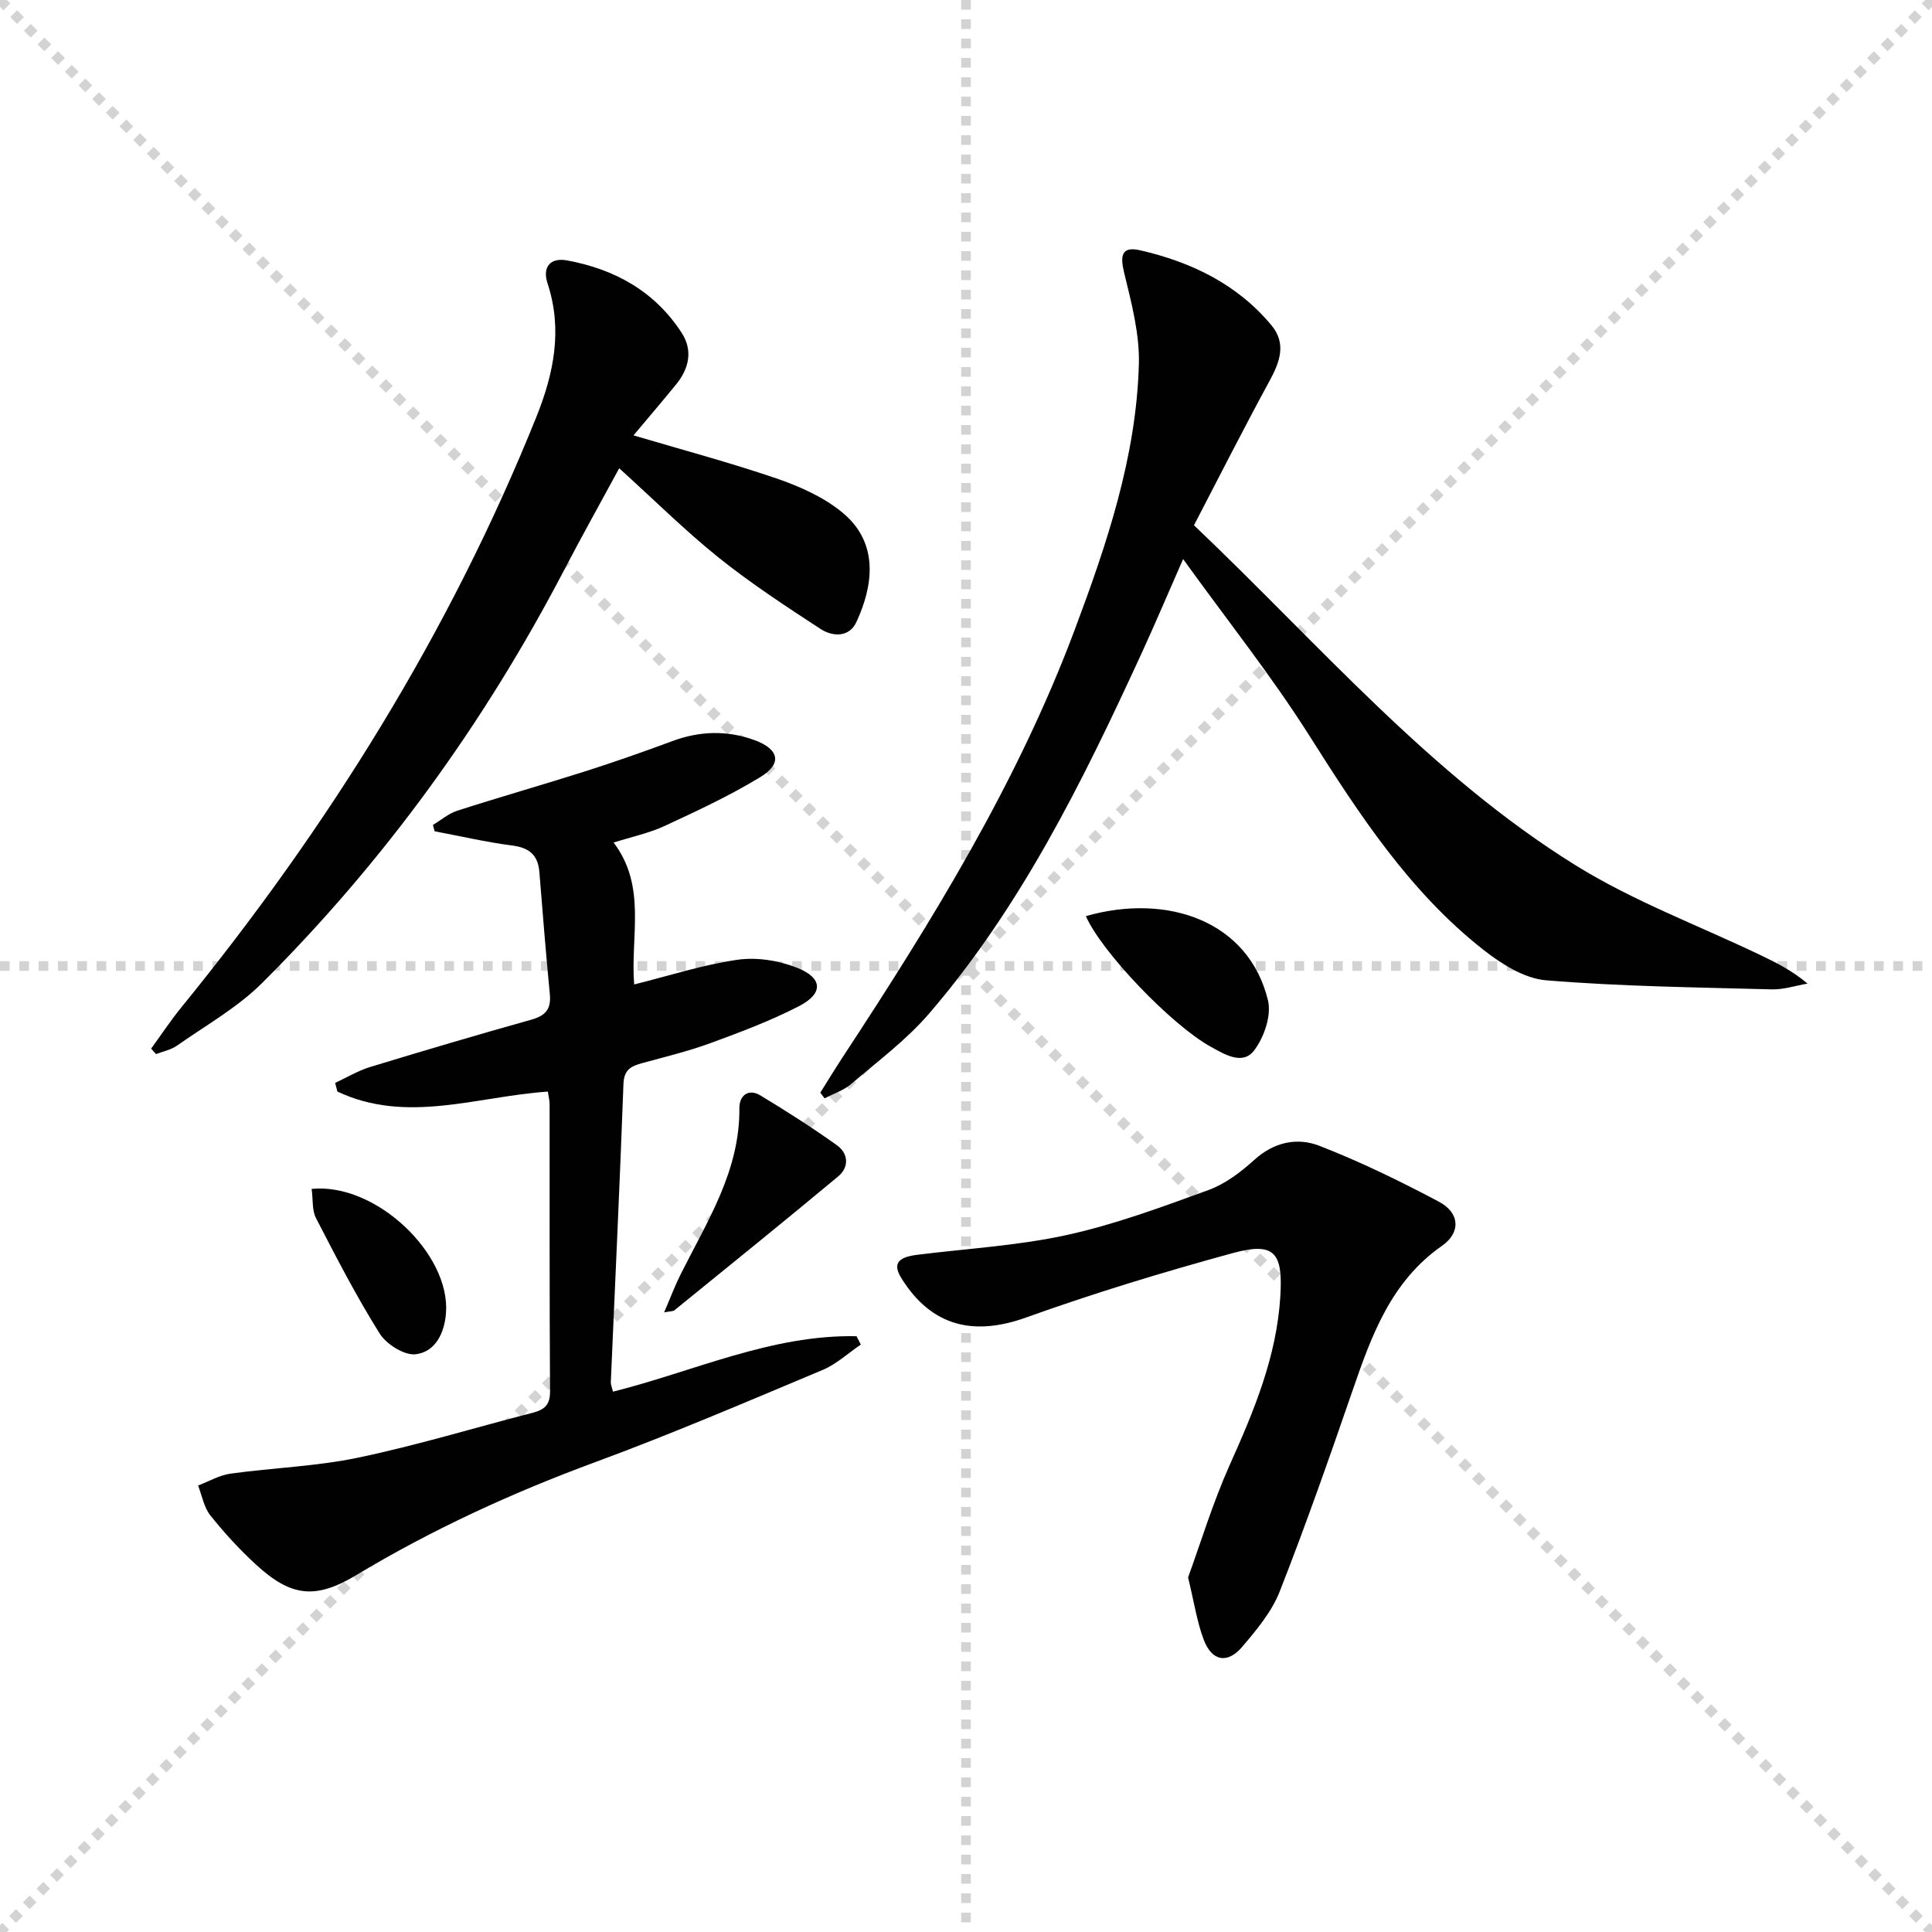
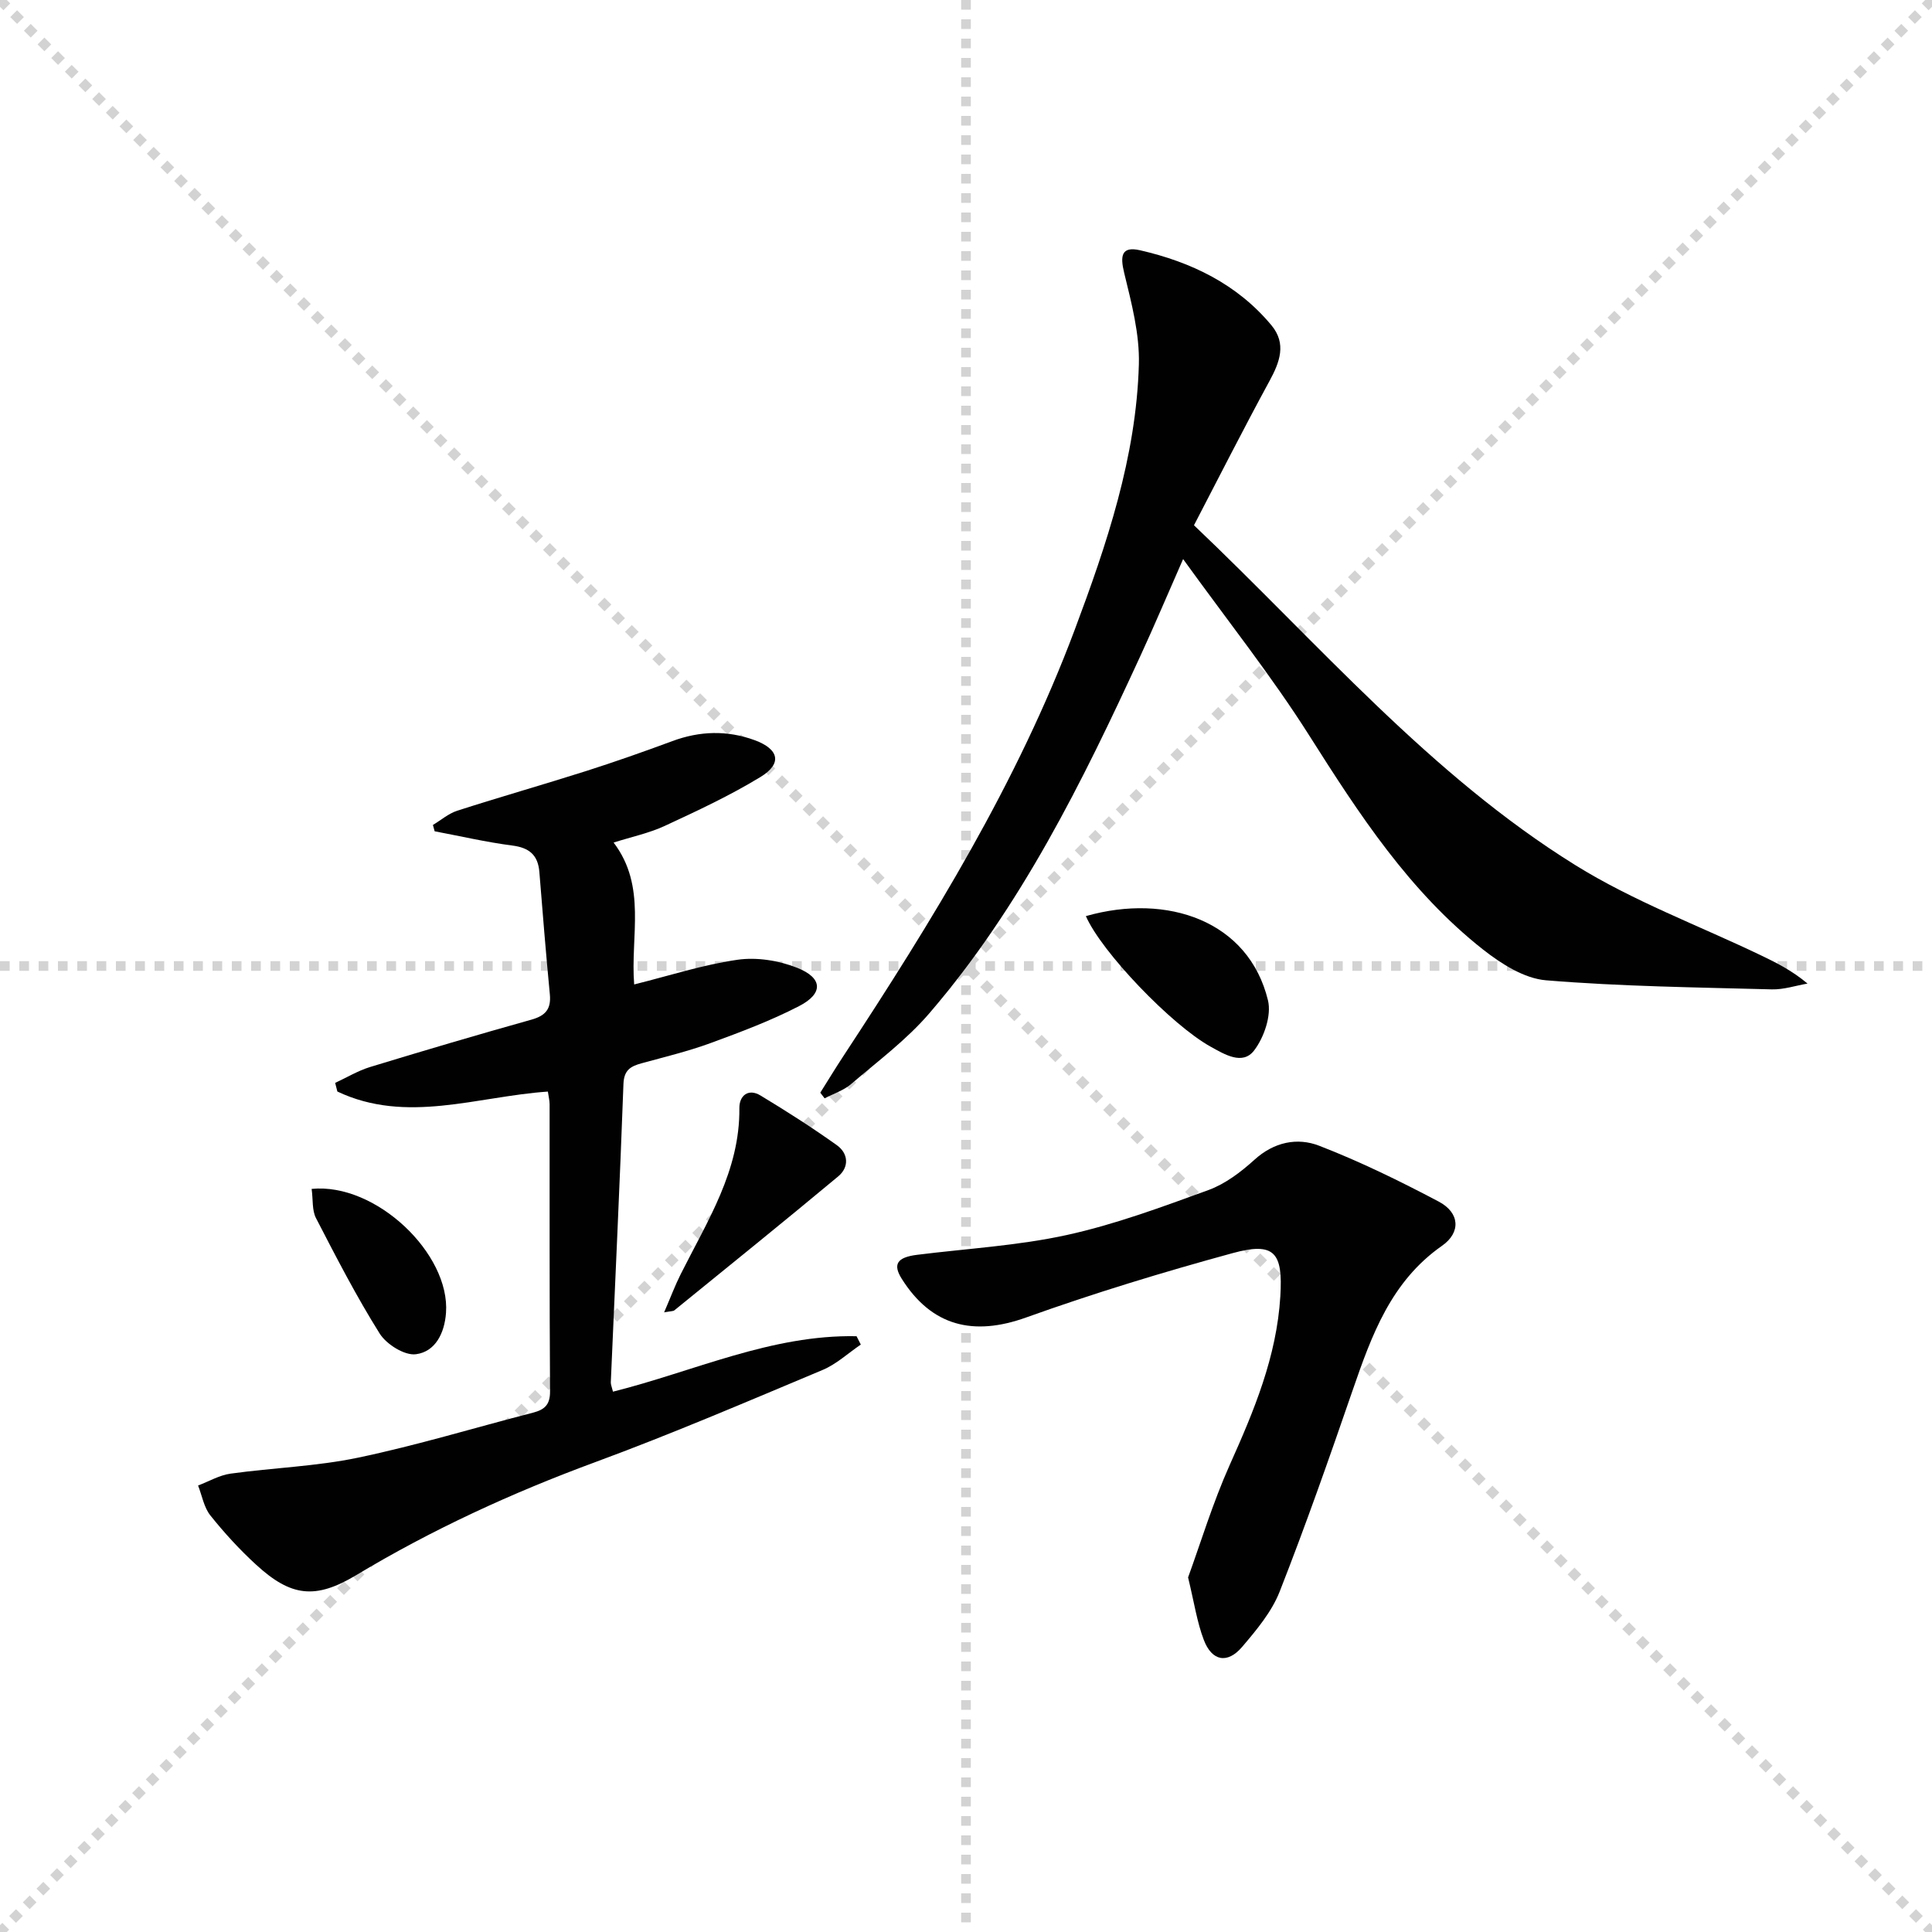
<svg xmlns="http://www.w3.org/2000/svg" enable-background="new 0 0 400 400" viewBox="0 0 400 400">
  <g stroke="lightgray" stroke-dasharray="1,1" stroke-width="1" transform="scale(2, 2)">
    <line x1="0" y1="0" x2="200" y2="200" />
    <line x1="200" y1="0" x2="0" y2="200" />
    <line x1="100" y1="0" x2="100" y2="200" />
    <line x1="0" y1="100" x2="200" y2="100" />
  </g>
  <g fill="#010102">
    <path d="m178.22 278.38c-2.63 1.78-5.05 4.06-7.92 5.26-15.62 6.55-31.2 13.23-47.09 19.09-17.22 6.35-33.74 13.94-49.47 23.39-8.46 5.08-13.5 4.45-20.7-2.15-3.42-3.13-6.59-6.59-9.49-10.22-1.33-1.67-1.72-4.1-2.54-6.19 2.24-.85 4.42-2.14 6.73-2.46 8.81-1.22 17.79-1.5 26.46-3.32 12.16-2.55 24.09-6.19 36.14-9.3 2.36-.61 3.56-1.6 3.54-4.39-.13-19.82-.07-39.65-.09-59.47 0-.8-.22-1.61-.36-2.62-14.64 1-29.27 6.77-43.58-.01-.15-.6-.31-1.19-.46-1.79 2.4-1.11 4.71-2.51 7.21-3.28 11.11-3.39 22.24-6.68 33.42-9.81 2.92-.82 4.11-2.19 3.82-5.24-.81-8.43-1.49-16.87-2.17-25.32-.28-3.51-2.07-5.04-5.6-5.49-5.4-.7-10.72-1.94-16.08-2.95-.12-.44-.24-.87-.36-1.31 1.68-1.01 3.25-2.38 5.07-2.96 8.83-2.84 17.76-5.38 26.6-8.19 6.01-1.92 11.97-4.01 17.89-6.21 5.7-2.11 11.36-2.28 17.04-.2 5.07 1.86 5.77 4.85 1.23 7.62-6.32 3.85-13.09 7.01-19.82 10.13-3.26 1.51-6.88 2.27-10.6 3.45 6.91 9.08 3.45 19.41 4.26 29.38 7.24-1.8 14.22-4.08 21.38-5.11 4-.58 8.6.16 12.38 1.67 5.32 2.11 5.43 5.33.37 7.93-5.86 3.03-12.11 5.37-18.32 7.65-4.66 1.71-9.52 2.87-14.31 4.19-2.24.62-3.61 1.39-3.72 4.26-.75 20.6-1.73 41.18-2.62 61.77-.02.47.21.96.45 1.95 16.76-4.19 32.76-11.84 50.43-11.48.29.6.59 1.17.88 1.73z" />
    <path d="m169.83 226.23c1.58-2.51 3.12-5.05 4.75-7.53 18.45-28.09 36.07-56.67 47.92-88.29 6.64-17.73 12.75-35.78 13.29-54.95.18-6.3-1.53-12.74-3.04-18.96-.87-3.56-.57-5.57 3.31-4.68 10.57 2.43 20.09 7 27.18 15.53 3.15 3.79 1.74 7.6-.41 11.54-5.38 9.89-10.47 19.94-15.63 29.86 25.9 24.61 48.83 51.64 78.93 70.35 12.04 7.49 25.61 12.53 38.47 18.7 3.26 1.56 6.48 3.19 9.63 5.84-2.46.42-4.93 1.26-7.38 1.2-15.6-.42-31.23-.6-46.76-1.88-4.51-.37-9.27-3.41-13.03-6.36-15.28-12.03-25.69-28.06-35.98-44.3-7.79-12.31-16.92-23.78-26.13-36.55-3.28 7.45-5.94 13.76-8.81 19.98-12.05 26.18-24.78 52.01-43.73 74.06-4.71 5.49-10.67 9.92-16.21 14.66-1.54 1.32-3.63 1.98-5.47 2.95-.29-.4-.59-.78-.9-1.17z" />
-     <path d="m128.2 96.95c-4.03 7.43-7.82 14.21-11.41 21.09-16.52 31.66-37.24 60.29-62.53 85.49-5.11 5.09-11.65 8.76-17.62 12.96-1.24.87-2.88 1.18-4.33 1.75-.34-.38-.68-.75-1.02-1.13 2.07-2.85 4.02-5.8 6.24-8.53 30.33-37.24 55.55-77.55 73.51-122.24 3.62-9.01 5.48-18.08 2.32-27.68-1.11-3.4.58-5.39 4.07-4.74 9.87 1.82 18.17 6.42 23.72 15.02 2.34 3.62 1.51 7.37-1.16 10.64-2.82 3.46-5.72 6.85-8.83 10.56 10.05 2.98 19.92 5.61 29.55 8.9 4.79 1.64 9.72 3.82 13.59 6.98 7.83 6.38 6.46 15.33 3 22.78-1.48 3.19-4.9 3.05-7.4 1.43-7.2-4.7-14.43-9.43-21.13-14.8-6.97-5.6-13.35-11.95-20.57-18.48z" />
    <path d="m245.98 326.59c2.62-7.2 5.11-15.43 8.59-23.22 5.04-11.25 9.75-22.45 10.51-35 .55-9.05-1.18-11.31-9.93-8.91-14.38 3.93-28.68 8.28-42.7 13.31-10.94 3.93-19.58 1.8-25.76-8.02-1.88-2.99-.96-4.43 3.15-4.95 10.35-1.3 20.86-1.88 31.01-4.1 9.99-2.19 19.7-5.8 29.34-9.31 3.48-1.27 6.72-3.73 9.51-6.26 4.07-3.7 8.9-4.68 13.44-2.91 8.47 3.28 16.7 7.31 24.74 11.56 4.36 2.3 4.62 6.39.67 9.15-10.56 7.38-14.57 18.53-18.51 29.94-4.81 13.96-9.7 27.9-15.09 41.63-1.65 4.21-4.79 7.96-7.78 11.47-3.05 3.58-6.27 2.96-7.94-1.46-1.4-3.67-1.97-7.64-3.25-12.92z" />
    <path d="m224.82 189.67c16.89-4.81 33.71 1.01 37.7 17.44.76 3.12-.81 7.68-2.87 10.38-2.39 3.12-6.12.81-9.04-.81-8.05-4.46-22.56-19.58-25.79-27.01z" />
-     <path d="m137.5 271.71c1.35-3.13 2.26-5.57 3.42-7.88 5.49-10.96 12.29-21.42 12.16-34.41-.03-2.55 1.83-4.16 4.39-2.6 5.37 3.24 10.67 6.63 15.78 10.27 2.42 1.72 2.59 4.56.29 6.47-11.22 9.35-22.59 18.52-33.92 27.73-.22.19-.63.15-2.12.42z" />
+     <path d="m137.5 271.71c1.35-3.13 2.26-5.57 3.42-7.88 5.49-10.96 12.29-21.42 12.16-34.41-.03-2.55 1.83-4.16 4.39-2.6 5.37 3.24 10.67 6.63 15.78 10.27 2.42 1.72 2.59 4.56.29 6.47-11.22 9.35-22.59 18.52-33.92 27.73-.22.19-.63.15-2.12.42" />
    <path d="m64.52 246.15c13.31-1.32 28.72 13.44 27.82 25.67-.31 4.23-2.22 8.04-6.23 8.56-2.34.31-6.1-2.05-7.5-4.28-4.83-7.7-9.01-15.82-13.19-23.91-.84-1.62-.59-3.8-.9-6.04z" />
  </g>
</svg>